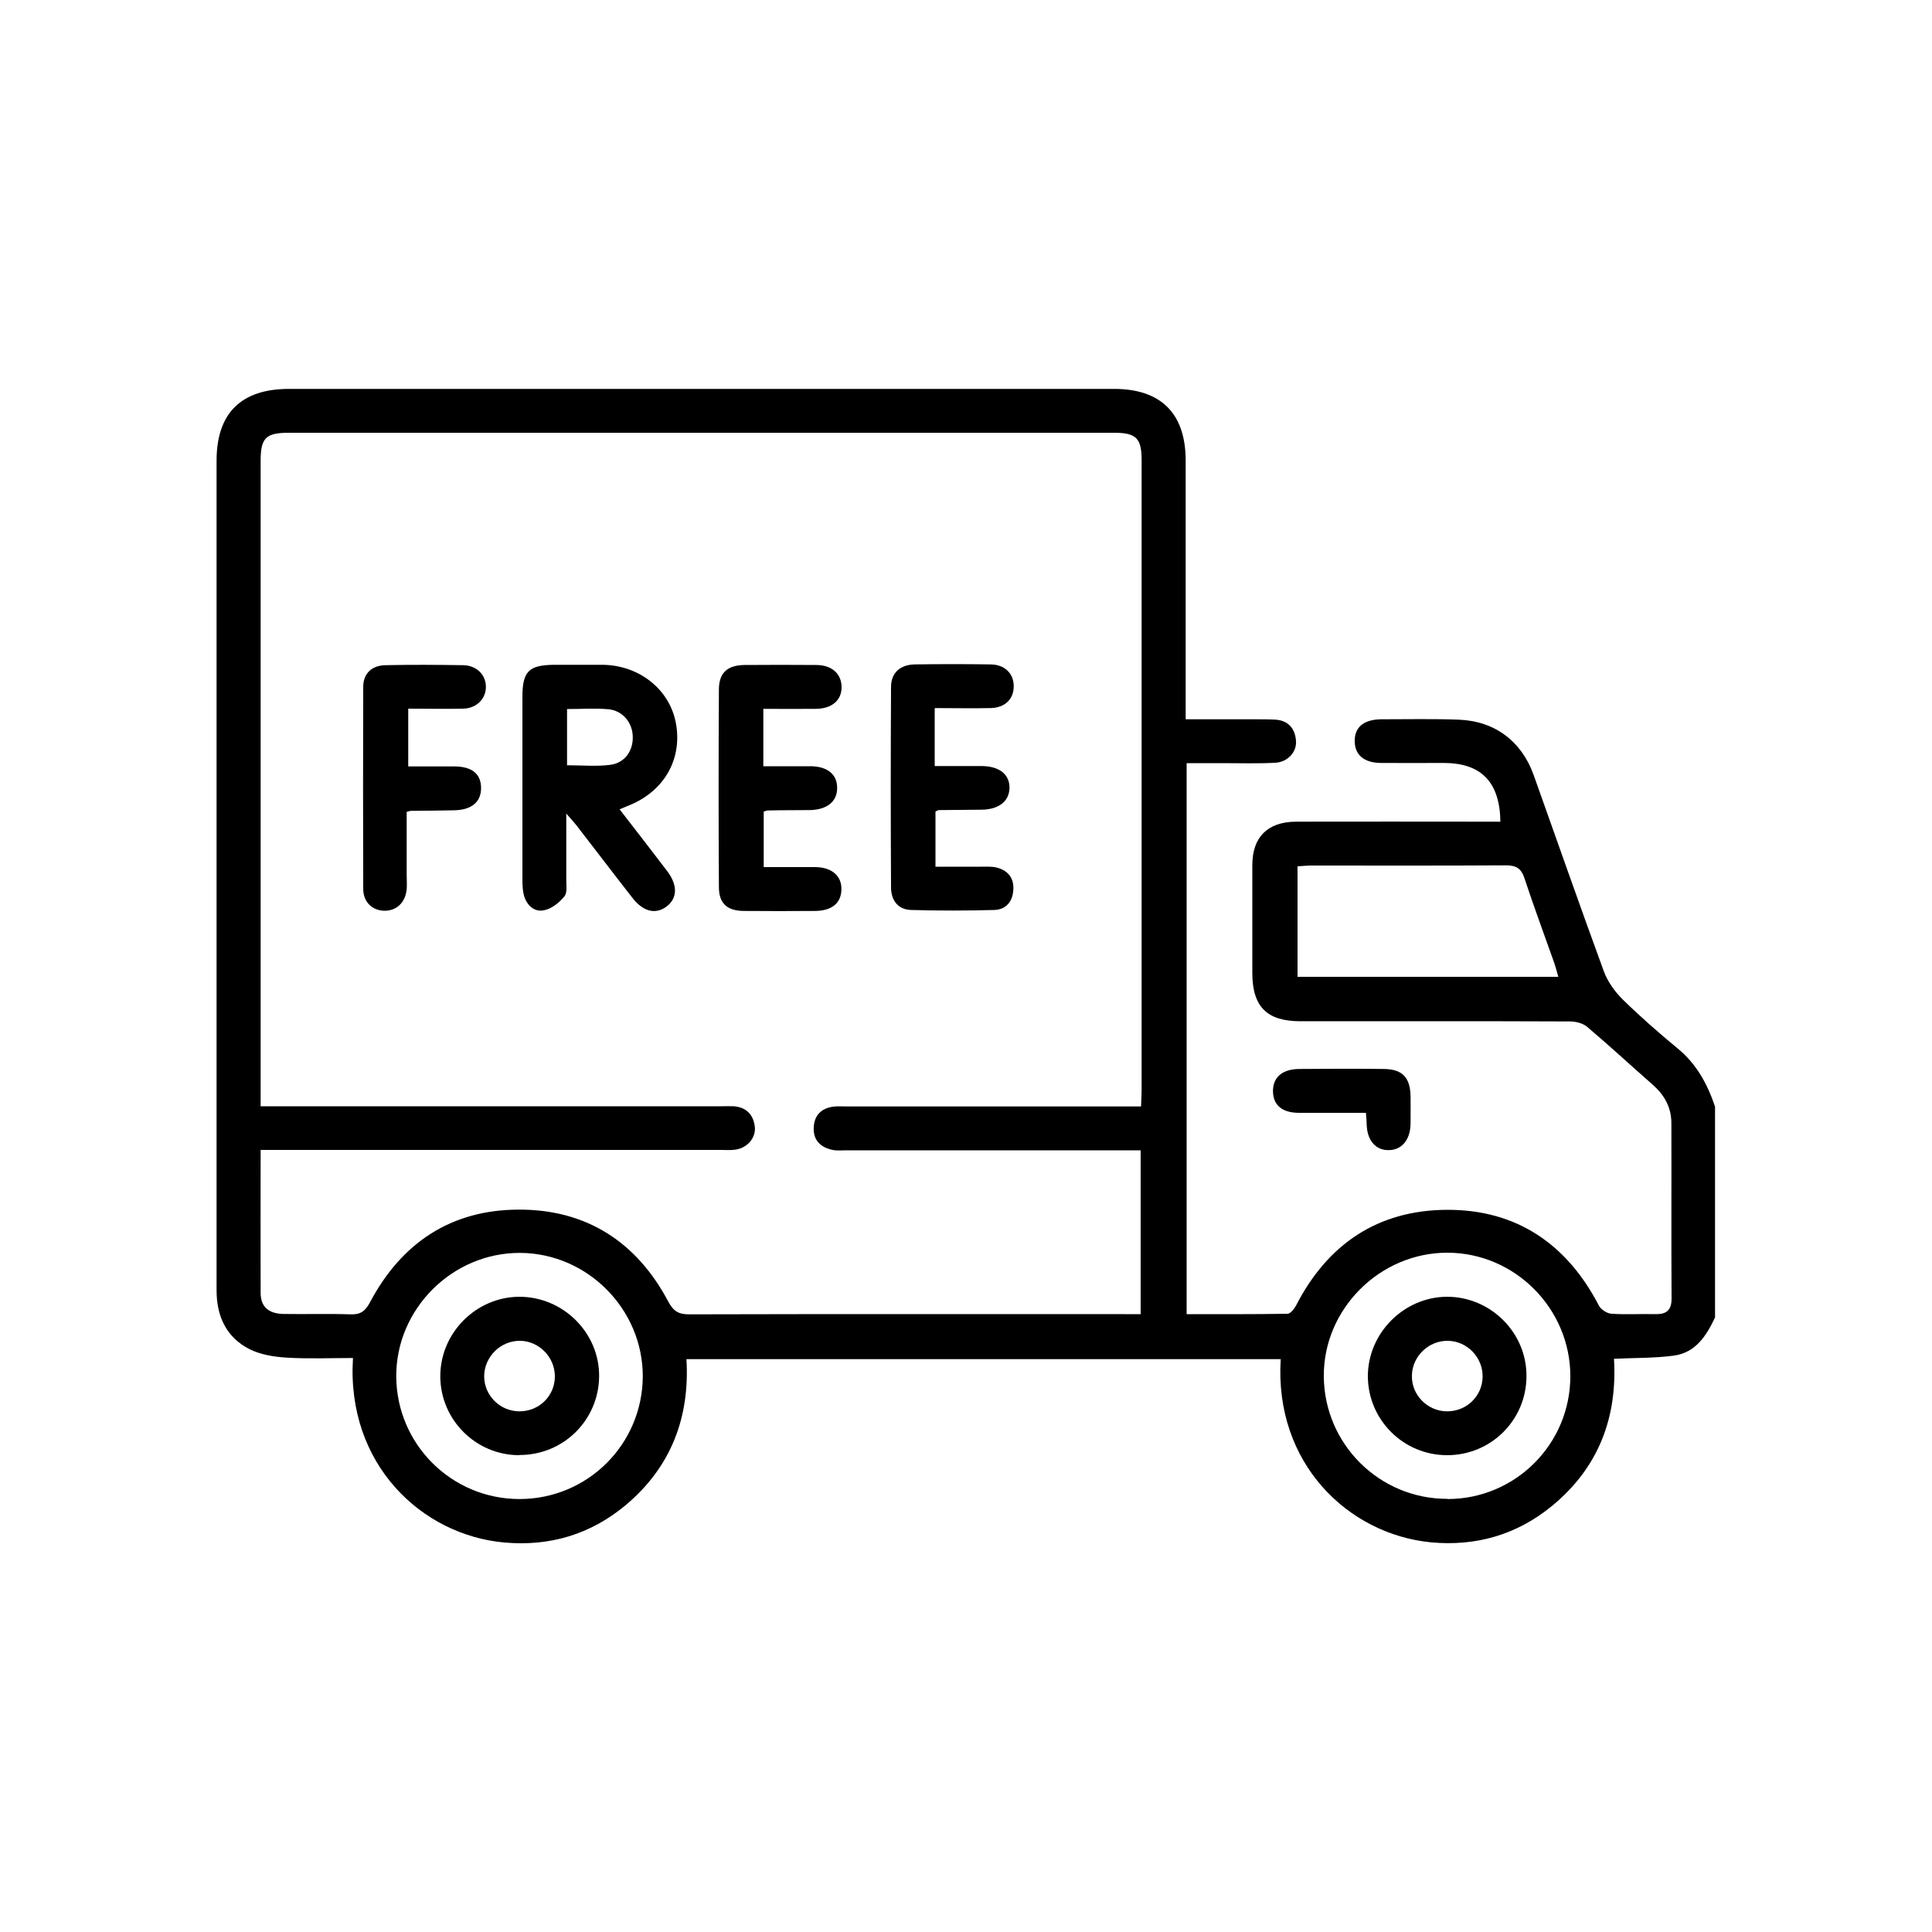
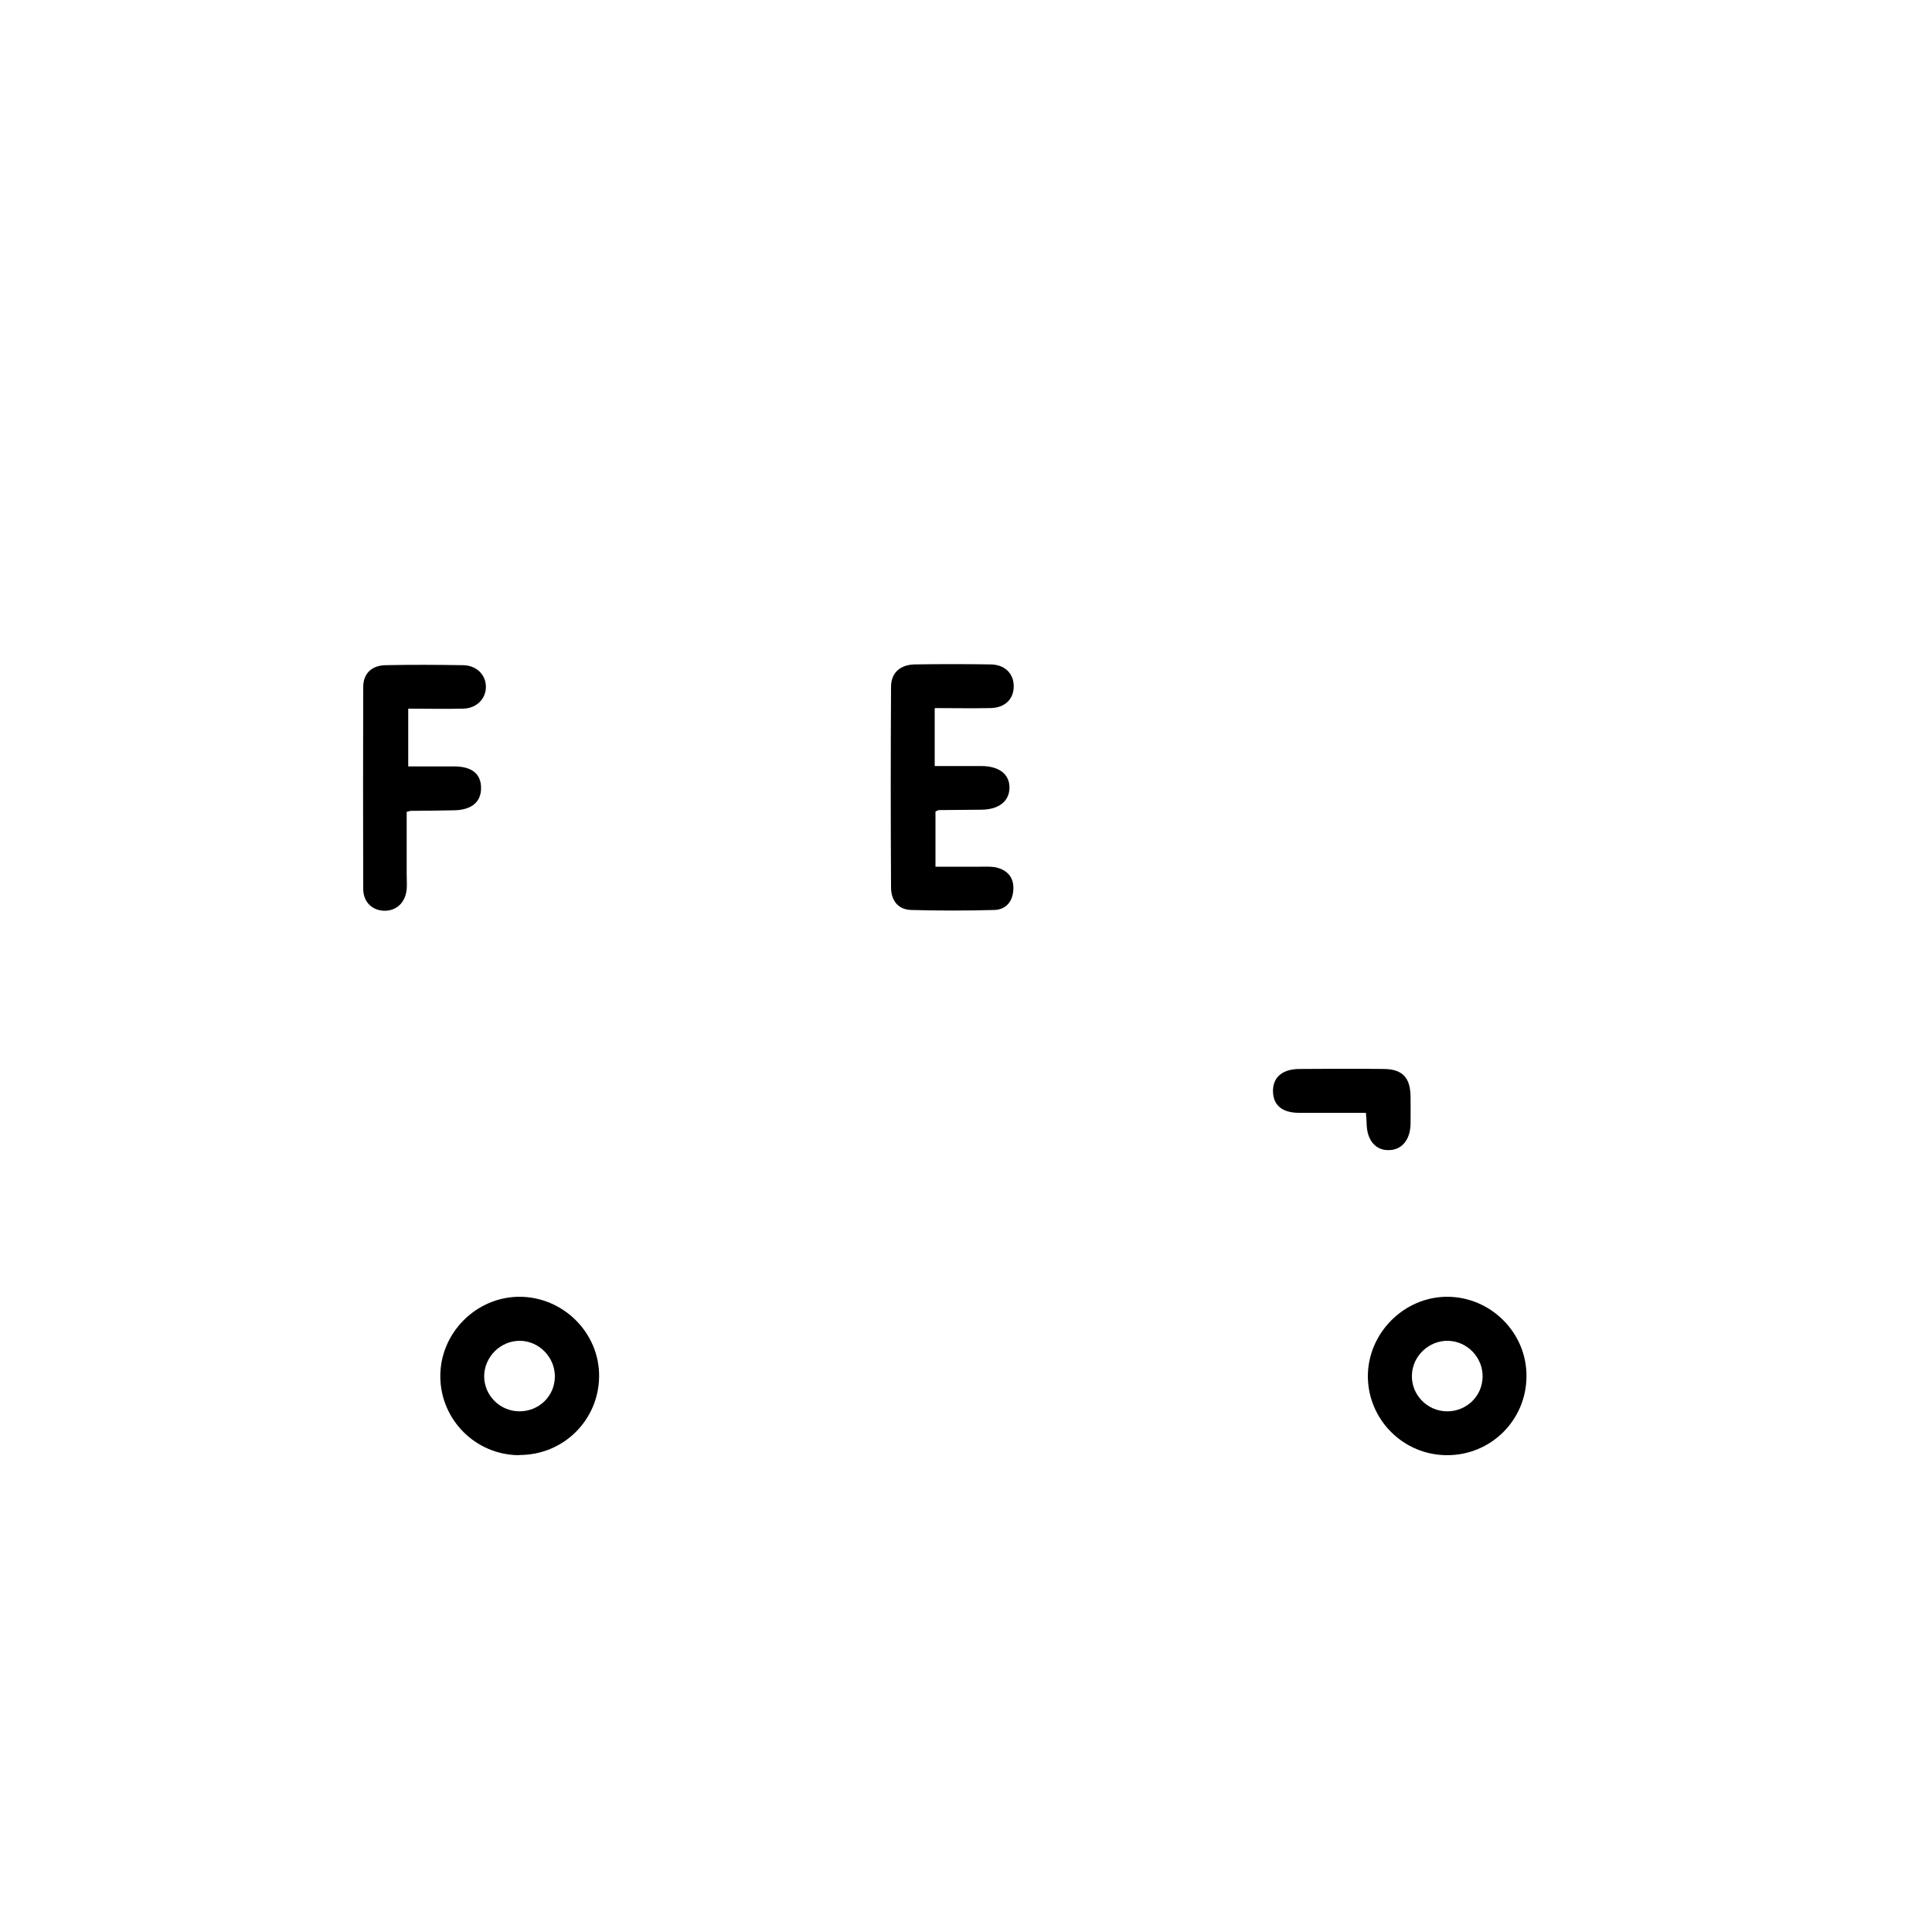
<svg xmlns="http://www.w3.org/2000/svg" id="Layer_1" data-name="Layer 1" viewBox="0 0 100 100">
-   <path d="m88.78,68.17c-.45.96-1.01,1.85-2.16,2-.99.13-2.01.11-3.08.16.18,3.06-.81,5.64-3.2,7.61-1.82,1.5-3.95,2.11-6.28,1.89-4.28-.42-8.11-4.09-7.77-9.48h-30.76c.18,3.02-.8,5.59-3.15,7.56-1.81,1.51-3.93,2.14-6.27,1.93-4.28-.38-8.19-4.05-7.84-9.55-1.15,0-2.3.05-3.45-.02-.64-.04-1.32-.15-1.89-.43-1.21-.61-1.72-1.7-1.72-3.05,0-7.25,0-14.49,0-21.74,0-7.07,0-14.14,0-21.21,0-2.45,1.27-3.71,3.74-3.71,14.24,0,28.48,0,42.72,0,2.42,0,3.69,1.27,3.7,3.68,0,4.17,0,8.33,0,12.5v.92c1.24,0,2.42,0,3.6,0,.35,0,.71,0,1.06.02.66.05,1,.46,1.05,1.09.05.58-.43,1.11-1.08,1.14-.91.05-1.82.02-2.73.02-.6,0-1.2,0-1.85,0v28.52c1.75,0,3.48.01,5.22-.02.15,0,.35-.25.44-.42,1.63-3.18,4.23-4.94,7.8-4.96,3.6-.02,6.22,1.76,7.88,4.96.11.21.43.41.66.42.75.05,1.51,0,2.27.02.56.01.83-.2.83-.8-.02-3.03,0-6.06-.01-9.09,0-.81-.36-1.45-.96-1.98-1.14-1-2.25-2.03-3.41-3.01-.22-.18-.58-.27-.88-.27-4.65-.02-9.29-.01-13.94-.01-1.74,0-2.49-.74-2.5-2.48,0-1.87,0-3.74,0-5.6,0-1.45.79-2.24,2.25-2.25,3.26-.01,6.51,0,9.77,0,.27,0,.55,0,.82,0-.03-2.06-1-3.04-2.94-3.04-1.09,0-2.17.01-3.26,0-.86-.01-1.33-.42-1.34-1.11-.02-.73.46-1.14,1.37-1.15,1.34,0,2.68-.03,4.01.02,1.87.07,3.25,1.11,3.88,2.86,1.21,3.39,2.4,6.8,3.64,10.18.2.54.58,1.06,1,1.47.9.88,1.85,1.71,2.83,2.52.97.8,1.53,1.84,1.92,3v10.91ZM13.49,59.53c0,2.53-.01,4.96,0,7.38,0,.72.4,1.08,1.17,1.1,1.16.02,2.32-.02,3.48.02.53.02.77-.17,1.02-.64,1.63-3.07,4.2-4.77,7.67-4.78,3.5-.02,6.12,1.66,7.76,4.76.27.5.53.66,1.08.66,7.52-.02,15.05-.01,22.57-.01h.8v-8.48h-.85c-4.8,0-9.59,0-14.39,0-.25,0-.51.03-.75-.03-.61-.14-.98-.53-.93-1.19.04-.61.41-.96,1.01-1.04.22-.03.45-.01.68-.01,4.8,0,9.59,0,14.39,0h.86c.01-.32.03-.56.03-.81,0-10.88,0-21.76,0-32.64,0-1.14-.28-1.42-1.43-1.42-14.24,0-28.48,0-42.71,0-1.2,0-1.46.27-1.46,1.47,0,10.85,0,21.71,0,32.56,0,.27,0,.53,0,.83h1.02c7.6,0,15.2,0,22.8,0,.23,0,.46-.01.68,0,.65.06,1.01.44,1.08,1.07.06.58-.41,1.11-1.04,1.18-.25.03-.5.01-.76.01-7.6,0-15.2,0-22.8,0-.3,0-.6,0-.98,0Zm13.4,18.06c3.52,0,6.36-2.83,6.38-6.34.01-3.48-2.86-6.38-6.34-6.4-3.51-.02-6.44,2.9-6.42,6.4.02,3.51,2.87,6.34,6.38,6.34Zm48.03,0c3.52,0,6.36-2.85,6.36-6.36,0-3.49-2.86-6.38-6.35-6.39-3.51-.01-6.44,2.92-6.41,6.41.03,3.51,2.89,6.34,6.4,6.33Zm5.74-27.02c-.08-.28-.14-.52-.22-.75-.51-1.45-1.05-2.89-1.53-4.35-.17-.53-.44-.68-.97-.68-3.36.02-6.71.01-10.07.01-.24,0-.48.03-.71.04v5.72h13.5Z" />
  <path d="m70.7,57.6c-1.2,0-2.33,0-3.46,0-.87,0-1.33-.39-1.35-1.09-.02-.73.46-1.17,1.35-1.18,1.46-.01,2.92-.02,4.39,0,.96.01,1.36.44,1.38,1.41,0,.48.01.96,0,1.44-.02.82-.45,1.34-1.12,1.35-.67.02-1.12-.49-1.15-1.3,0-.17-.02-.35-.04-.63Z" />
-   <path d="m32.07,41.89c.85,1.1,1.66,2.14,2.45,3.18.57.74.55,1.43-.03,1.86-.56.41-1.2.26-1.75-.45-.98-1.25-1.94-2.52-2.91-3.77-.12-.15-.25-.29-.52-.6,0,1.26,0,2.33,0,3.41,0,.3.06.69-.1.88-.26.32-.65.63-1.03.71-.52.12-.91-.24-1.06-.76-.07-.26-.08-.55-.08-.82,0-3.15,0-6.31,0-9.46,0-1.32.33-1.65,1.65-1.66.83,0,1.67,0,2.5,0,1.91.02,3.49,1.29,3.8,3.05.33,1.87-.64,3.53-2.49,4.25-.12.05-.23.1-.43.18Zm-2.71-2.28c.77,0,1.5.07,2.21-.02.77-.09,1.22-.74,1.18-1.5-.03-.71-.53-1.31-1.26-1.38-.69-.06-1.4-.01-2.14-.01v2.91Z" />
-   <path d="m39.51,36.68v2.98c.84,0,1.63,0,2.43,0,.89,0,1.4.43,1.39,1.13,0,.7-.52,1.12-1.41,1.14-.73.01-1.46,0-2.19.02-.05,0-.09.03-.2.06v2.87c.91,0,1.79,0,2.67,0,.87.01,1.38.47,1.35,1.18-.02.69-.5,1.08-1.35,1.09-1.24.01-2.47.01-3.71,0-.86-.01-1.28-.39-1.28-1.24-.02-3.4-.02-6.81,0-10.21,0-.88.44-1.27,1.33-1.28,1.24-.01,2.47-.01,3.71,0,.81,0,1.31.46,1.31,1.15,0,.68-.5,1.11-1.33,1.12-.88.01-1.76,0-2.71,0Z" />
  <path d="m48.38,36.67v2.98c.81,0,1.61,0,2.41,0,.94,0,1.48.44,1.46,1.15-.02.68-.56,1.1-1.44,1.11-.73.01-1.46.01-2.2.02-.05,0-.09.03-.19.07v2.86c.78,0,1.55,0,2.32,0,.28,0,.56-.02.83.04.58.14.92.53.88,1.15-.03.61-.38,1.03-.98,1.05-1.44.04-2.88.04-4.31,0-.69-.02-1.04-.51-1.04-1.17-.02-3.46-.02-6.92,0-10.37,0-.74.47-1.15,1.22-1.17,1.31-.02,2.63-.02,3.94,0,.72.01,1.18.46,1.19,1.11.01.68-.45,1.14-1.21,1.15-.93.02-1.86,0-2.85,0Z" />
  <path d="m21.05,42.01c0,1.1,0,2.18,0,3.26,0,.25.02.51,0,.76-.07.7-.54,1.13-1.19,1.11-.61-.03-1.06-.46-1.06-1.14-.01-3.48-.01-6.96,0-10.44,0-.7.44-1.12,1.16-1.13,1.34-.03,2.67-.02,4.01,0,.7.01,1.18.5,1.18,1.12,0,.62-.48,1.11-1.17,1.13-.93.02-1.86,0-2.85,0v2.99c.78,0,1.58,0,2.38,0,.92,0,1.39.39,1.39,1.12,0,.72-.49,1.13-1.38,1.15-.76.02-1.51.02-2.27.03-.02,0-.05.01-.18.05Z" />
  <path d="m26.88,75.32c-2.26,0-4.09-1.84-4.09-4.09,0-2.24,1.85-4.1,4.09-4.11,2.28,0,4.16,1.88,4.13,4.14-.03,2.26-1.86,4.06-4.13,4.05Zm.01-2.27c1.02,0,1.83-.8,1.83-1.81,0-1-.83-1.84-1.82-1.84-1,0-1.83.83-1.84,1.83,0,1,.82,1.82,1.83,1.82Z" />
  <path d="m74.9,75.32c-2.26,0-4.09-1.83-4.1-4.08,0-2.23,1.85-4.1,4.08-4.12,2.28-.01,4.16,1.87,4.13,4.14-.02,2.26-1.85,4.07-4.12,4.06Zm1.84-4.05c.02-1-.79-1.85-1.79-1.87-.99-.02-1.85.79-1.87,1.79-.03,1,.79,1.84,1.79,1.86,1.02.02,1.85-.77,1.87-1.78Z" />
</svg>